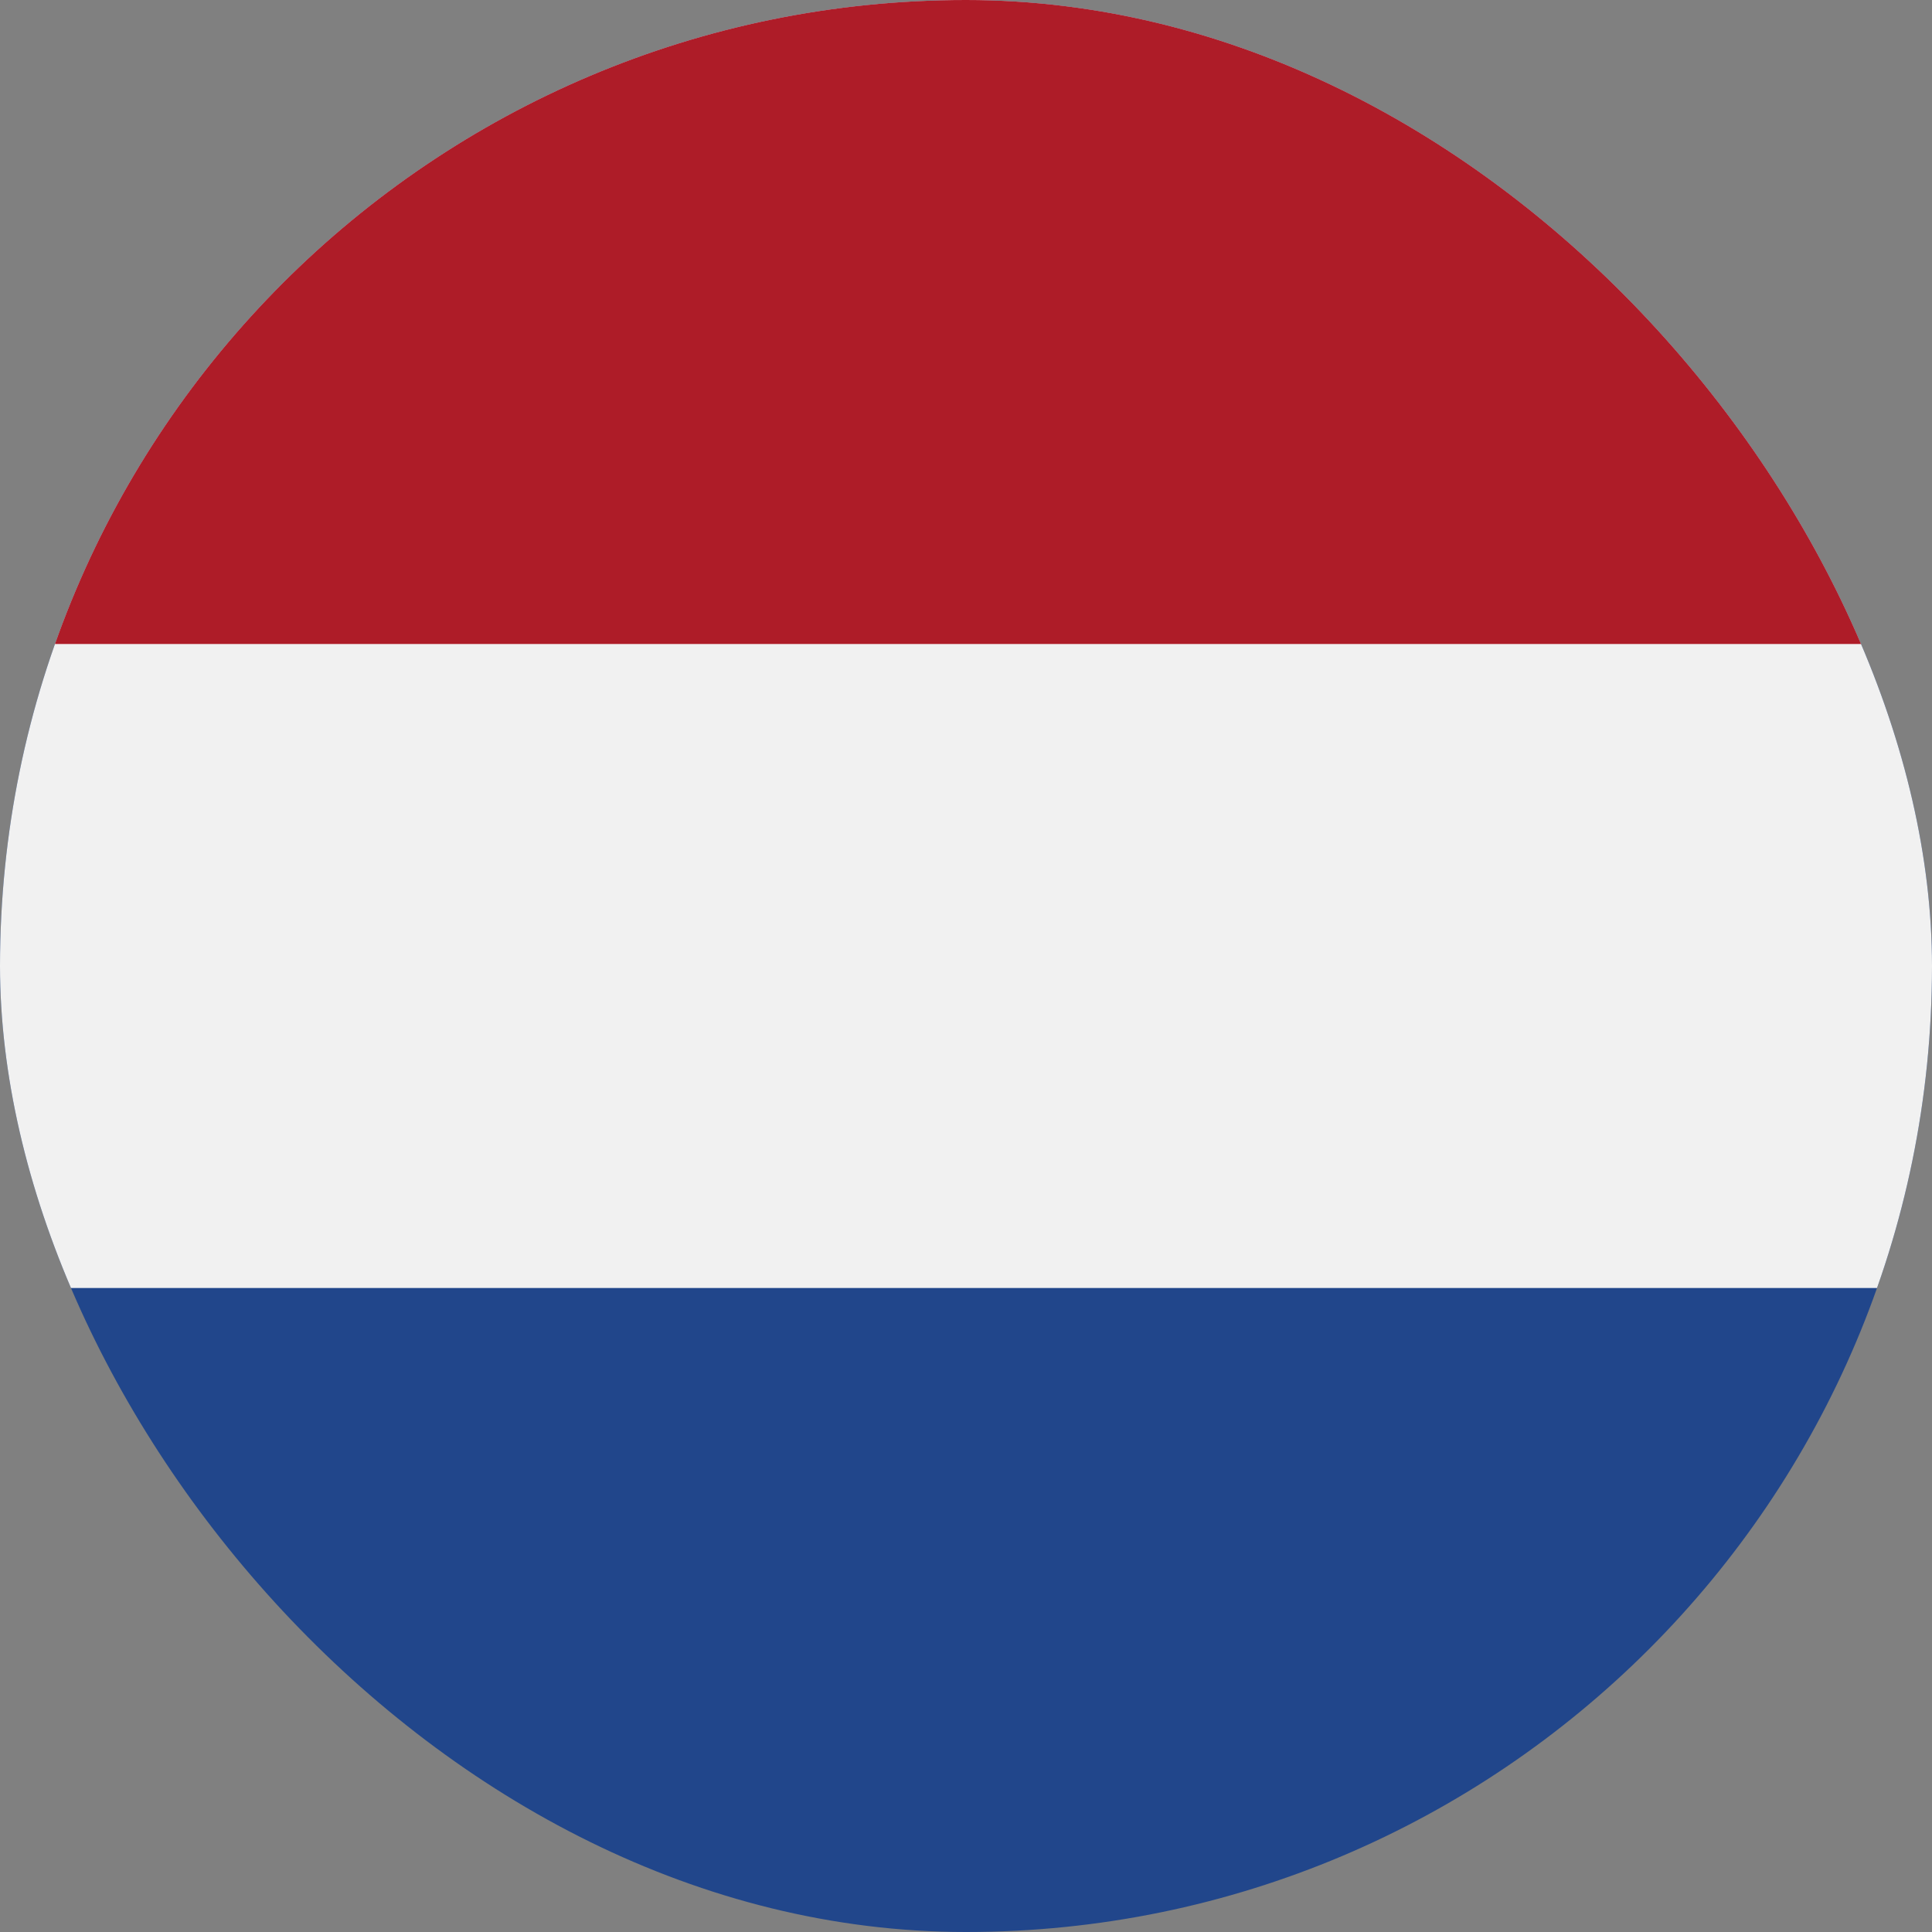
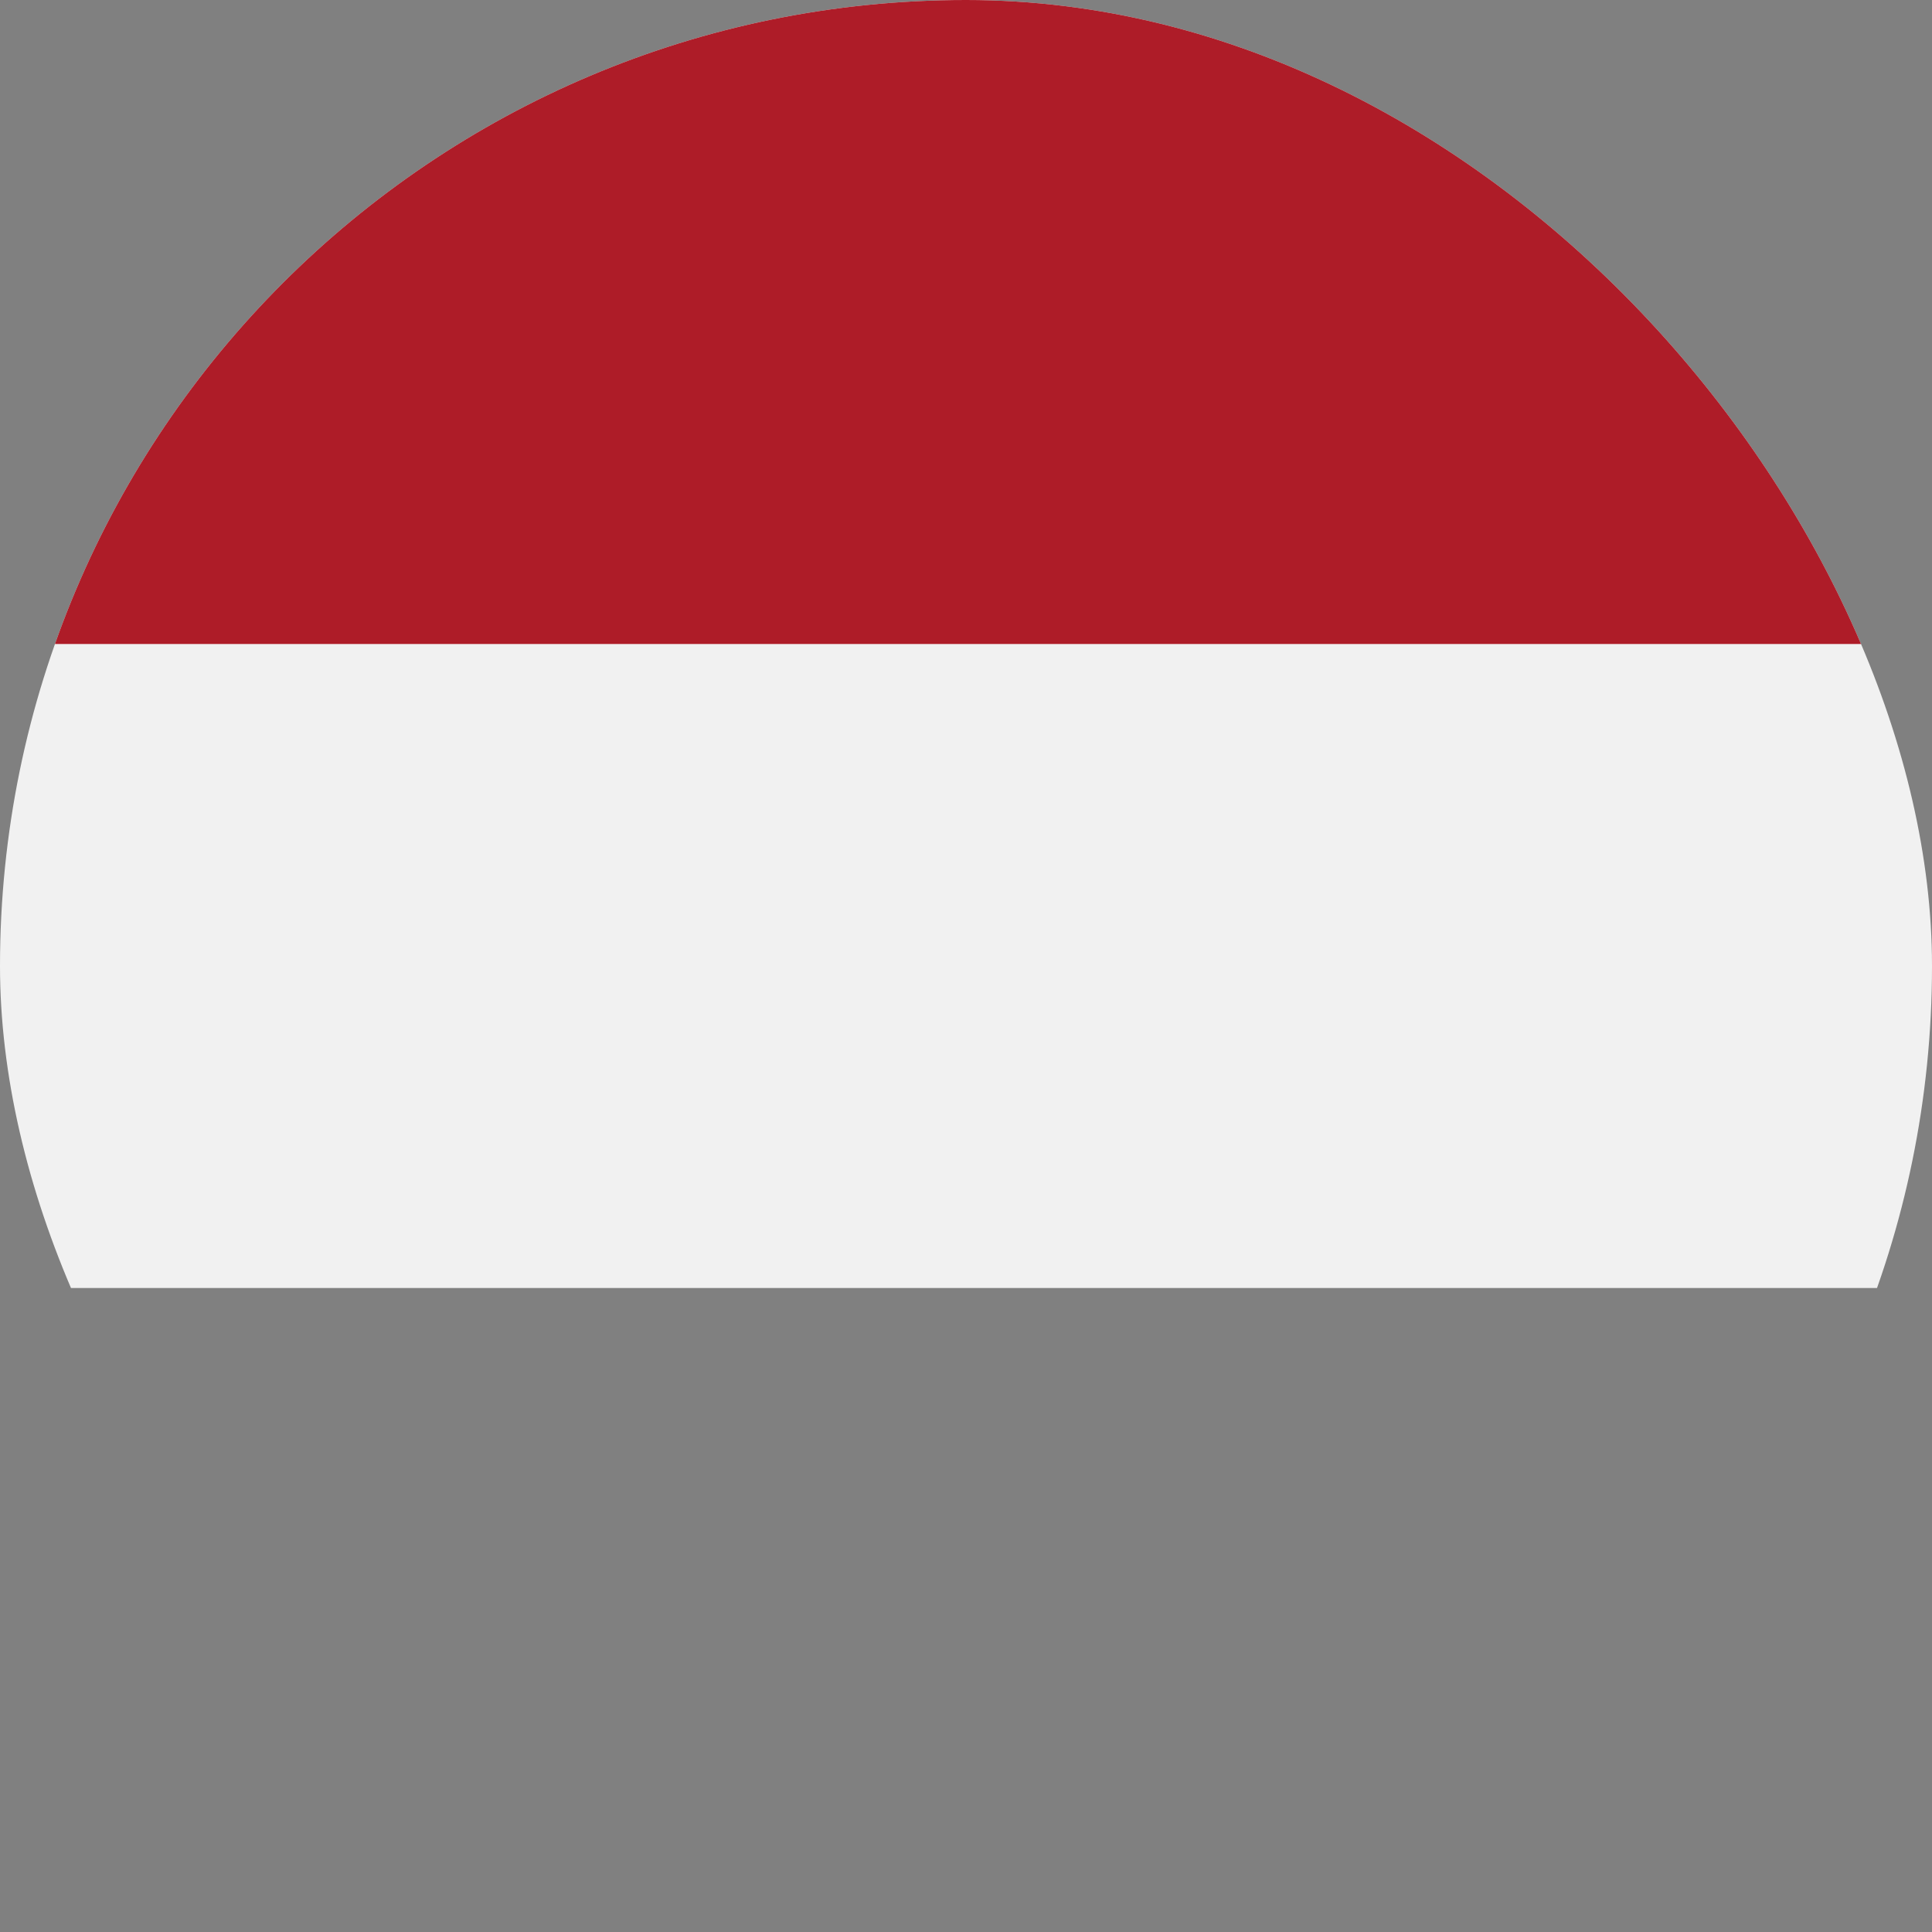
<svg xmlns="http://www.w3.org/2000/svg" width="24" height="24" fill="none">
  <rect width="100%" height="100%" fill="#808080" stroke="none" />
  <g clip-path="url(#nl-flag_svg__a)">
-     <path d="M0 0h24v24H0V0Z" fill="#21468B" />
    <path d="M0 0h24v16H0V0Z" fill="#F1F1F1" />
-     <path d="M0 0h24v8H0V0Z" fill="#AE1C28" />
+     <path d="M0 0h24v8H0Z" fill="#AE1C28" />
  </g>
  <defs>
    <clipPath id="nl-flag_svg__a">
      <rect width="24" height="24" rx="12" fill="#fff" />
    </clipPath>
  </defs>
</svg>